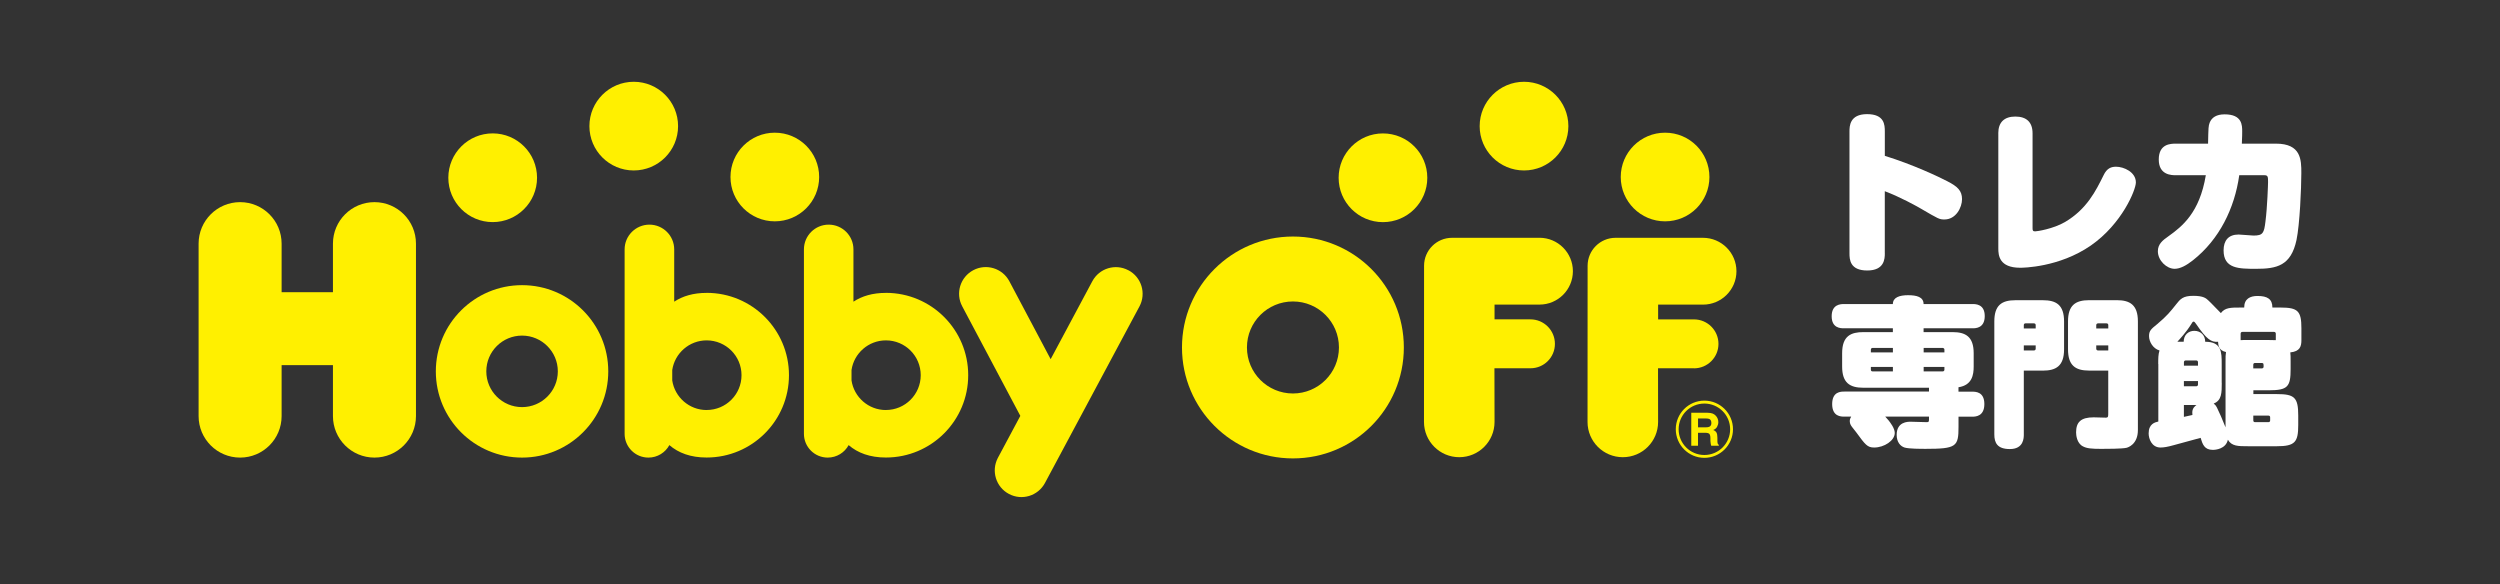
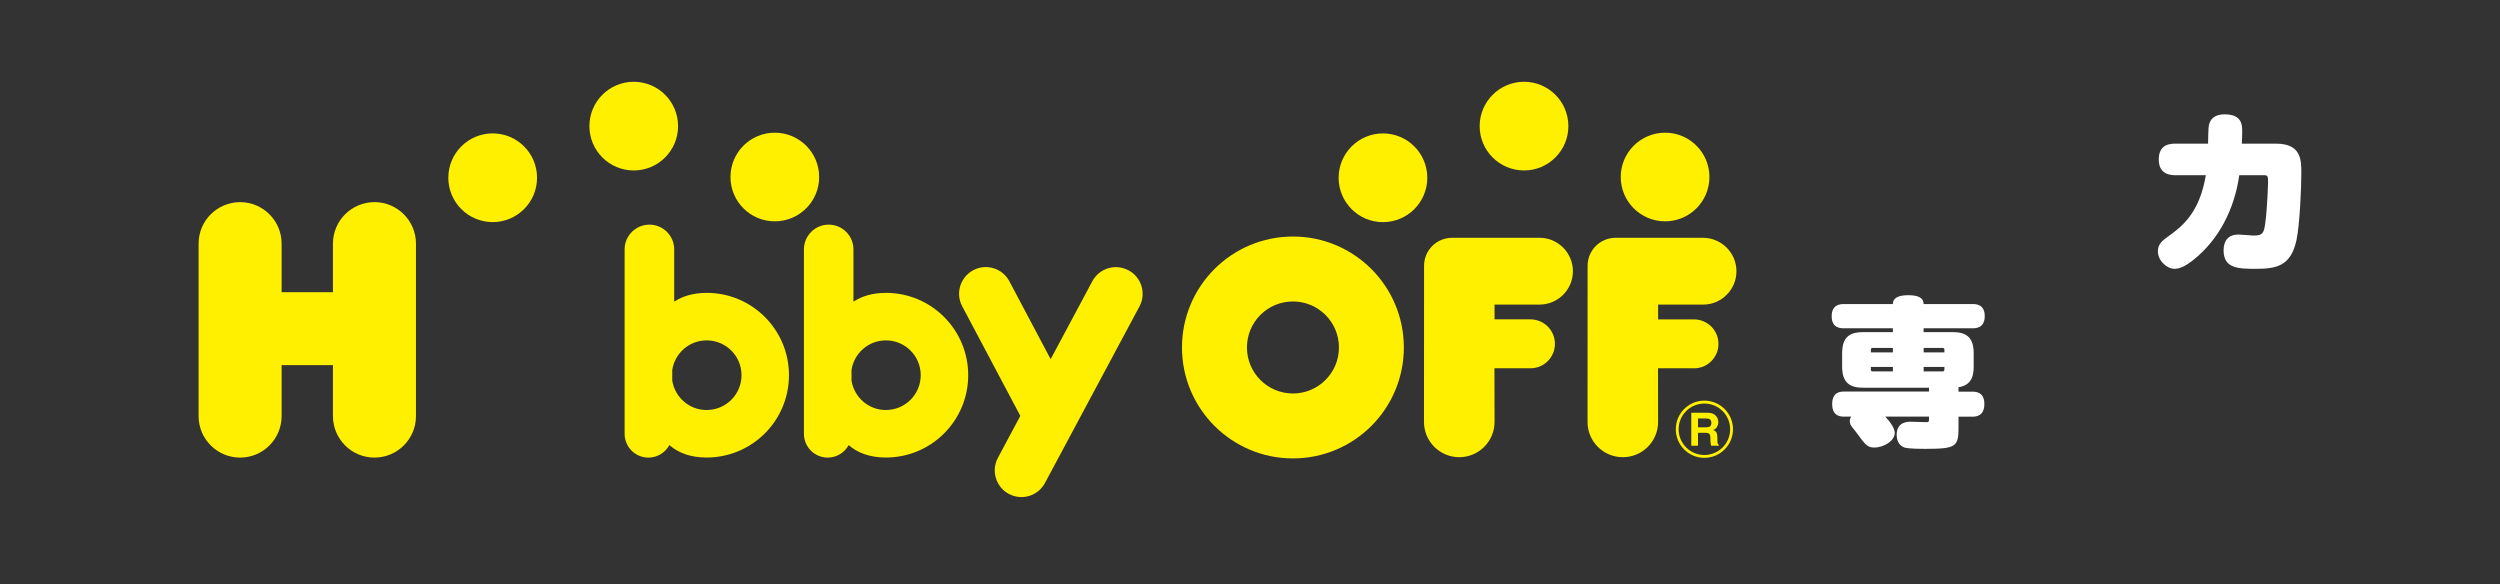
<svg xmlns="http://www.w3.org/2000/svg" viewBox="0 0 214 50" fill="none">
  <rect x="0" y="0" width="214" height="50" fill="#333333" stroke="none" />
  <g clip-path="url(#clip0_12_48)">
-     <path d="M161.341 21.679C161.341 22.151 161.31 23.154 159.835 23.154C158.361 23.154 158.315 22.224 158.315 21.679V11.26C158.315 10.803 158.33 9.77 159.82 9.77C161.31 9.77 161.341 10.684 161.341 11.26V13.341C163.776 14.094 165.976 15.142 166.683 15.511C167.582 15.968 167.95 16.337 167.95 17.047C167.95 17.757 167.432 18.787 166.445 18.787C166.003 18.787 165.942 18.741 164.452 17.873C164.025 17.623 162.666 16.87 161.338 16.367V21.679H161.341Z" fill="white" />
-     <path d="M171.053 11.409C171.053 10.465 171.568 9.977 172.512 9.977C173.457 9.977 173.987 10.449 173.987 11.409V19.539C173.987 19.731 174.018 19.805 174.21 19.805C174.371 19.805 175.746 19.597 176.763 19.006C178.638 17.9 179.405 16.334 180.07 14.993C180.35 14.402 180.719 14.271 181.133 14.271C181.798 14.271 182.831 14.728 182.831 15.614C182.831 16.248 181.651 19.155 178.979 21.014C176.248 22.904 173.134 22.919 172.93 22.919C171.129 22.919 171.056 21.855 171.056 21.267V11.409H171.053Z" fill="white" />
    <path d="M194.824 12.296C196.979 12.296 196.994 13.682 196.994 14.804C196.994 16.117 196.86 19.216 196.58 20.545C196.107 22.757 194.882 23.01 193.127 23.01C191.652 23.01 190.339 23.01 190.339 21.432C190.339 20.591 190.753 20.076 191.622 20.076C191.829 20.076 192.728 20.164 192.905 20.164C193.715 20.164 193.804 19.942 193.922 18.97C194.084 17.714 194.145 15.752 194.145 15.59C194.145 15.164 194.145 14.999 193.849 14.999H191.68C191.28 17.848 189.967 20.502 187.724 22.273C187.163 22.715 186.633 23.01 186.146 23.01C185.466 23.01 184.713 22.303 184.713 21.505C184.713 20.886 185.14 20.56 185.6 20.237C186.795 19.381 188.285 18.217 188.818 14.999H186.265C185.896 14.999 184.79 14.999 184.79 13.655C184.79 12.311 185.807 12.296 186.265 12.296H189.01C189.041 10.879 189.041 10.806 189.144 10.51C189.321 10.053 189.735 9.788 190.427 9.788C191.932 9.788 191.932 10.717 191.932 11.263C191.932 11.351 191.932 11.751 191.902 12.296H194.824Z" fill="white" />
    <path d="M167.649 33.527H168.816C169.099 33.527 169.861 33.527 169.861 34.584C169.861 35.642 169.114 35.669 168.816 35.669H167.649V36.55C167.649 38.219 167.472 38.421 164.854 38.421C164.421 38.421 163.404 38.421 163.035 38.311C162.681 38.201 162.355 37.851 162.355 37.226C162.355 36.099 163.306 36.099 163.55 36.099C163.766 36.099 164.757 36.138 164.961 36.138C165.122 36.138 165.122 36.029 165.122 35.867V35.663H161.377C161.487 35.785 161.581 35.894 161.676 36.001C161.798 36.163 162.191 36.653 162.191 37.059C162.191 37.711 161.295 38.308 160.426 38.308C159.844 38.308 159.668 38.064 158.894 37.007C158.799 36.885 158.705 36.763 158.555 36.574C158.473 36.464 158.339 36.303 158.339 36.044C158.339 35.882 158.406 35.76 158.461 35.663H157.879C157.593 35.663 156.834 35.663 156.834 34.59C156.834 33.518 157.58 33.518 157.879 33.518H165.122V33.191H159.506C158.327 33.191 157.687 32.759 157.687 31.372V30.233C157.687 28.739 158.461 28.429 159.506 28.429H162.029V28.102H157.836C157.577 28.102 156.791 28.102 156.791 27.073C156.791 26.043 157.565 26.027 157.836 26.027H162.029C162.029 25.457 162.599 25.269 163.331 25.269C164.062 25.269 164.659 25.418 164.659 26.027H168.864C169.108 26.027 169.894 26.027 169.894 27.057C169.894 28.087 169.12 28.102 168.864 28.102H164.659V28.429H167.143C168.228 28.429 168.947 28.794 168.947 30.233V31.372C168.947 32.064 168.825 32.972 167.646 33.149V33.514L167.649 33.527ZM162.032 30.163V29.782H160.295C160.228 29.782 160.146 29.821 160.146 29.931V30.163H162.032ZM162.032 31.412H160.146V31.643C160.146 31.726 160.186 31.793 160.295 31.793H162.032V31.412ZM164.665 30.163H166.442V29.931C166.442 29.794 166.305 29.782 166.293 29.782H164.665V30.163ZM164.665 31.412V31.793H166.293C166.387 31.793 166.442 31.726 166.442 31.643V31.412H164.665Z" fill="white" />
-     <path d="M173.238 37.189C173.238 37.476 173.238 38.439 172.043 38.439C170.97 38.439 170.714 37.908 170.714 37.189V27.517C170.714 26.161 171.312 25.698 172.518 25.698H174.865C176.005 25.698 176.684 26.091 176.684 27.517V29.906C176.684 31.357 175.965 31.725 174.865 31.725H173.238V37.192V37.189ZM173.238 28.114H174.255V27.828C174.255 27.733 174.201 27.679 174.094 27.679H173.387C173.292 27.679 173.238 27.733 173.238 27.828V28.114ZM173.238 30.001H174.094C174.204 30.001 174.255 29.934 174.255 29.851V29.568H173.238V30.001ZM178.826 31.722C177.632 31.722 177.022 31.262 177.022 29.903V27.514C177.022 26.158 177.632 25.695 178.826 25.695H181.2C182.312 25.695 183.004 26.088 183.004 27.514V36.808C183.004 38.058 182.136 38.301 182.041 38.329C181.688 38.423 180.277 38.423 179.856 38.423C179.027 38.423 178.622 38.384 178.296 38.207C177.766 37.936 177.714 37.229 177.714 37.013C177.714 36.132 178.122 35.724 179.219 35.724C179.381 35.724 180.1 35.751 180.249 35.751C180.466 35.751 180.466 35.656 180.466 35.358V31.722H178.823H178.826ZM180.469 28.114V27.828C180.469 27.733 180.414 27.679 180.307 27.679H179.6C179.506 27.679 179.439 27.733 179.439 27.828V28.114H180.469ZM180.469 30.001V29.568H179.439V29.851C179.439 29.934 179.494 30.001 179.6 30.001H180.469Z" fill="white" />
-     <path d="M184.744 31.153C184.744 30.665 184.744 30.351 184.854 30.001C184.296 29.839 183.958 29.254 183.958 28.767C183.958 28.306 184.134 28.169 184.665 27.737C185.478 27.057 185.804 26.652 186.252 26.082C186.633 25.594 186.862 25.323 187.745 25.323C188.629 25.323 188.845 25.54 189.034 25.716C189.223 25.878 189.943 26.652 190.107 26.801C190.461 26.326 190.948 26.326 191.777 26.326H192.103C192.103 25.579 192.606 25.335 193.243 25.335C194.084 25.335 194.517 25.595 194.517 26.326H195.223C196.701 26.326 197 26.624 197 28.102V29.12C197 29.635 196.89 30.083 196.049 30.165C196.077 30.424 196.077 30.491 196.077 31.006V31.588C196.077 33.094 195.845 33.408 194.218 33.408H192.889V33.734H194.897C196.403 33.734 196.729 34.017 196.729 35.565V36.379C196.729 37.829 196.47 38.198 194.897 38.198H192.429C191.576 38.198 191.03 38.198 190.707 37.64C190.531 38.442 189.635 38.509 189.418 38.509C188.687 38.509 188.538 38.021 188.373 37.479C187.748 37.656 186.84 37.899 186.082 38.103C185.551 38.253 185.213 38.308 184.942 38.308C184.183 38.308 183.924 37.549 183.924 37.101C183.924 36.287 184.454 36.15 184.753 36.083V31.159L184.744 31.153ZM190.183 32.768C190.183 33.621 190.183 34.273 189.492 34.544C189.559 34.611 189.668 34.681 189.775 34.898C189.924 35.184 190.29 36.025 190.506 36.58V31.003C190.506 30.488 190.506 30.406 190.546 30.135C189.909 29.998 189.882 29.538 189.866 29.254C189.284 29.309 188.888 29.05 188.007 27.761C187.898 27.612 187.846 27.529 187.776 27.529C187.694 27.529 187.666 27.584 187.56 27.761C187.139 28.441 186.569 29.05 186.38 29.254H186.923C186.923 28.657 187.343 28.319 187.831 28.319C188.388 28.319 188.766 28.712 188.766 29.254C190.177 29.254 190.177 30.15 190.177 31.153V32.768H190.183ZM186.941 31.302H188.148V31.003C188.148 30.881 188.053 30.854 187.986 30.854H187.106C187.011 30.854 186.944 30.909 186.944 31.003V31.302H186.941ZM188.148 32.618H186.941V33.066H187.986C188.081 33.066 188.148 33.011 188.148 32.917V32.618ZM186.941 35.684C187.401 35.59 187.538 35.547 187.672 35.523C187.672 35.468 187.66 35.385 187.66 35.306C187.66 34.941 187.892 34.764 188.014 34.669H186.941V35.687V35.684ZM194.172 29.105C194.553 29.105 194.593 29.105 194.809 29.117V28.559C194.809 28.477 194.754 28.41 194.66 28.41H191.948C191.853 28.41 191.798 28.477 191.798 28.559V29.117C191.975 29.105 192.015 29.105 192.423 29.105H194.172ZM192.883 31.534H193.615C193.709 31.534 193.764 31.479 193.764 31.384C193.764 31.153 193.764 31.073 193.615 31.073H193.017C192.935 31.073 192.88 31.128 192.88 31.223V31.534H192.883ZM192.883 35.577V35.986C192.883 36.068 192.923 36.135 193.02 36.135H194.187C194.27 36.135 194.325 36.08 194.325 35.986V35.727C194.325 35.644 194.285 35.577 194.187 35.577H192.886H192.883Z" fill="white" />
    <path d="M96.589 23.136C95.476 22.541 94.096 22.965 93.502 24.077L89.936 30.745L86.398 24.071C85.804 22.959 84.424 22.538 83.311 23.13C82.196 23.724 81.773 25.104 82.364 26.216L87.34 35.599L85.42 39.189C85.42 39.189 85.417 39.192 85.417 39.195C85.417 39.195 85.417 39.201 85.414 39.201V39.207H85.411C84.832 40.319 85.253 41.694 86.365 42.282C87.474 42.873 88.849 42.455 89.446 41.349L97.53 26.244C97.536 26.238 97.539 26.232 97.542 26.223C98.133 25.107 97.71 23.727 96.598 23.136H96.589Z" fill="#FFF000" />
    <path d="M60.491 25.071C59.351 25.071 58.437 25.345 57.712 25.823V21.356C57.712 21.356 57.712 21.353 57.712 21.347C57.712 20.177 56.758 19.229 55.591 19.229C54.424 19.229 53.467 20.177 53.467 21.347V21.356V37.135C53.467 38.259 54.378 39.17 55.505 39.17C56.279 39.17 56.953 38.738 57.297 38.101C58.077 38.774 59.12 39.164 60.488 39.164C64.379 39.164 67.536 36.01 67.536 32.116C67.536 28.221 64.379 25.068 60.488 25.068L60.491 25.071ZM60.491 35.099C58.995 35.099 57.76 33.999 57.544 32.567V31.671C57.76 30.239 58.995 29.136 60.491 29.136C62.136 29.136 63.474 30.467 63.474 32.116C63.474 33.764 62.139 35.096 60.491 35.096V35.099Z" fill="#FFF000" />
    <path d="M75.834 25.071C74.694 25.071 73.783 25.345 73.055 25.823V21.356V21.347C73.055 20.177 72.107 19.229 70.937 19.229C69.767 19.229 68.816 20.177 68.816 21.347V21.356V37.135C68.816 38.259 69.727 39.17 70.851 39.17C71.626 39.17 72.302 38.738 72.643 38.101C73.423 38.774 74.469 39.164 75.834 39.164C79.725 39.164 82.879 36.01 82.879 32.116C82.879 28.221 79.722 25.068 75.834 25.068V25.071ZM75.834 35.099C74.341 35.099 73.106 33.999 72.89 32.567V31.671C73.103 30.239 74.341 29.136 75.834 29.136C77.479 29.136 78.814 30.467 78.814 32.116C78.814 33.764 77.479 35.096 75.834 35.096V35.099Z" fill="#FFF000" />
    <path d="M145.894 34.294C144.544 34.294 143.447 35.388 143.447 36.741C143.447 38.094 144.544 39.191 145.894 39.191C147.244 39.191 148.344 38.094 148.344 36.741C148.344 35.388 147.247 34.294 145.894 34.294ZM145.894 38.948C144.678 38.948 143.691 37.96 143.691 36.744C143.691 35.529 144.675 34.544 145.894 34.544C147.113 34.544 148.1 35.529 148.1 36.744C148.1 37.96 147.113 38.948 145.894 38.948Z" fill="#FFF000" />
    <path d="M110.676 20.247C105.432 20.247 101.178 24.497 101.178 29.742C101.178 34.986 105.429 39.24 110.676 39.24C115.924 39.24 120.169 34.989 120.169 29.742C120.169 24.494 115.918 20.247 110.676 20.247ZM110.676 33.682C108.501 33.682 106.739 31.921 106.739 29.742C106.739 27.563 108.501 25.805 110.676 25.805C112.852 25.805 114.614 27.569 114.614 29.742C114.614 31.915 112.852 33.682 110.676 33.682Z" fill="#FFF000" />
    <path d="M147.025 37.921C147.012 37.875 147.009 37.79 147.009 37.659V37.47C147.009 37.272 146.982 37.125 146.93 37.028C146.872 36.933 146.781 36.857 146.65 36.806C146.805 36.748 146.918 36.659 146.985 36.528C147.052 36.4 147.089 36.266 147.089 36.135C147.089 36.022 147.067 35.925 147.034 35.84C146.997 35.751 146.948 35.672 146.887 35.602C146.808 35.517 146.723 35.449 146.613 35.404C146.51 35.361 146.354 35.334 146.156 35.331H144.773V38.155H145.349V37.046H145.955C146.129 37.046 146.251 37.077 146.315 37.135C146.375 37.196 146.409 37.317 146.412 37.497V37.759C146.415 37.845 146.424 37.924 146.442 38.006C146.449 38.043 146.461 38.094 146.479 38.155H147.131V38.082C147.073 38.049 147.037 37.994 147.021 37.921H147.025ZM146.318 36.531C146.257 36.562 146.156 36.58 146.019 36.58H145.352V35.821H146.034C146.162 35.821 146.26 35.84 146.324 35.867C146.436 35.925 146.494 36.044 146.494 36.214C146.494 36.37 146.433 36.476 146.315 36.531H146.318Z" fill="#FFF000" />
    <path d="M118.38 11.421C116.284 11.421 114.587 13.122 114.587 15.218C114.587 17.315 116.284 19.015 118.38 19.015C120.477 19.015 122.177 17.318 122.177 15.218C122.177 13.119 120.48 11.421 118.38 11.421Z" fill="#FFF000" />
    <path d="M130.459 14.591C132.553 14.591 134.253 12.893 134.253 10.797C134.253 8.7 132.553 7 130.459 7C128.366 7 126.659 8.7 126.659 10.797C126.659 12.893 128.36 14.591 130.459 14.591Z" fill="#FFF000" />
    <path d="M142.533 18.946C144.63 18.946 146.327 17.248 146.327 15.152C146.327 13.055 144.63 11.358 142.533 11.358C140.436 11.358 138.736 13.055 138.736 15.152C138.736 17.248 140.436 18.946 142.533 18.946Z" fill="#FFF000" />
    <path d="M131.782 20.356H124.292C122.972 20.356 121.9 21.429 121.9 22.748L121.893 36.117C121.893 37.783 123.246 39.136 124.913 39.136C126.58 39.136 127.933 37.787 127.933 36.117L127.924 31.524H131.005C132.163 31.527 133.101 30.592 133.101 29.434C133.101 28.276 132.163 27.337 131.005 27.337H127.933V26.073H131.782C133.363 26.073 134.64 24.79 134.64 23.214C134.64 21.639 133.36 20.353 131.782 20.353V20.356Z" fill="#FFF000" />
    <path d="M145.004 31.53C146.159 31.53 147.101 30.595 147.101 29.437C147.101 28.279 146.162 27.34 145.004 27.34H141.936V26.076H145.778C147.36 26.076 148.64 24.793 148.64 23.217C148.64 21.642 147.357 20.356 145.778 20.356H138.291C136.969 20.356 135.899 21.429 135.899 22.748L135.893 36.117C135.893 37.783 137.24 39.136 138.913 39.136C140.586 39.136 141.933 37.786 141.933 36.117L141.927 31.524H145.004V31.53Z" fill="#FFF000" />
    <path d="M42.174 19.012C44.27 19.012 45.971 17.315 45.971 15.215C45.971 13.116 44.27 11.418 42.174 11.418C40.077 11.418 38.377 13.119 38.377 15.215C38.377 17.312 40.077 19.012 42.174 19.012Z" fill="#FFF000" />
    <path d="M54.25 14.591C56.346 14.591 58.043 12.893 58.043 10.797C58.043 8.7 56.346 7 54.25 7C52.153 7 50.453 8.7 50.453 10.797C50.453 12.893 52.15 14.591 54.25 14.591Z" fill="#FFF000" />
    <path d="M66.323 11.358C64.227 11.358 62.529 13.055 62.529 15.152C62.529 17.248 64.227 18.946 66.323 18.946C68.42 18.946 70.12 17.248 70.12 15.152C70.12 13.055 68.42 11.358 66.323 11.358Z" fill="#FFF000" />
-     <path d="M44.688 24.409C40.614 24.409 37.307 27.712 37.307 31.79C37.307 35.867 40.611 39.17 44.688 39.17C48.765 39.17 52.068 35.867 52.068 31.79C52.068 27.712 48.765 24.409 44.688 24.409ZM44.688 34.849C42.996 34.849 41.628 33.478 41.628 31.787C41.628 30.095 43 28.727 44.688 28.727C46.376 28.727 47.75 30.099 47.75 31.787C47.75 33.475 46.379 34.849 44.688 34.849Z" fill="#FFF000" />
    <path d="M32.054 17.303C30.094 17.303 28.5 18.893 28.5 20.856V25.012H24.106V20.856C24.106 18.893 22.512 17.303 20.553 17.303C18.594 17.303 17 18.893 17 20.856V35.617C17 37.579 18.591 39.17 20.553 39.17C22.516 39.17 24.106 37.579 24.106 35.617V31.256H28.5V35.617C28.5 37.579 30.091 39.17 32.054 39.17C34.016 39.17 35.607 37.579 35.607 35.617V20.856C35.607 18.893 34.016 17.303 32.054 17.303Z" fill="#FFF000" />
  </g>
  <defs>
    <clipPath id="clip0_12_48">
      <rect width="214" height="50" fill="white" />
    </clipPath>
  </defs>
</svg>